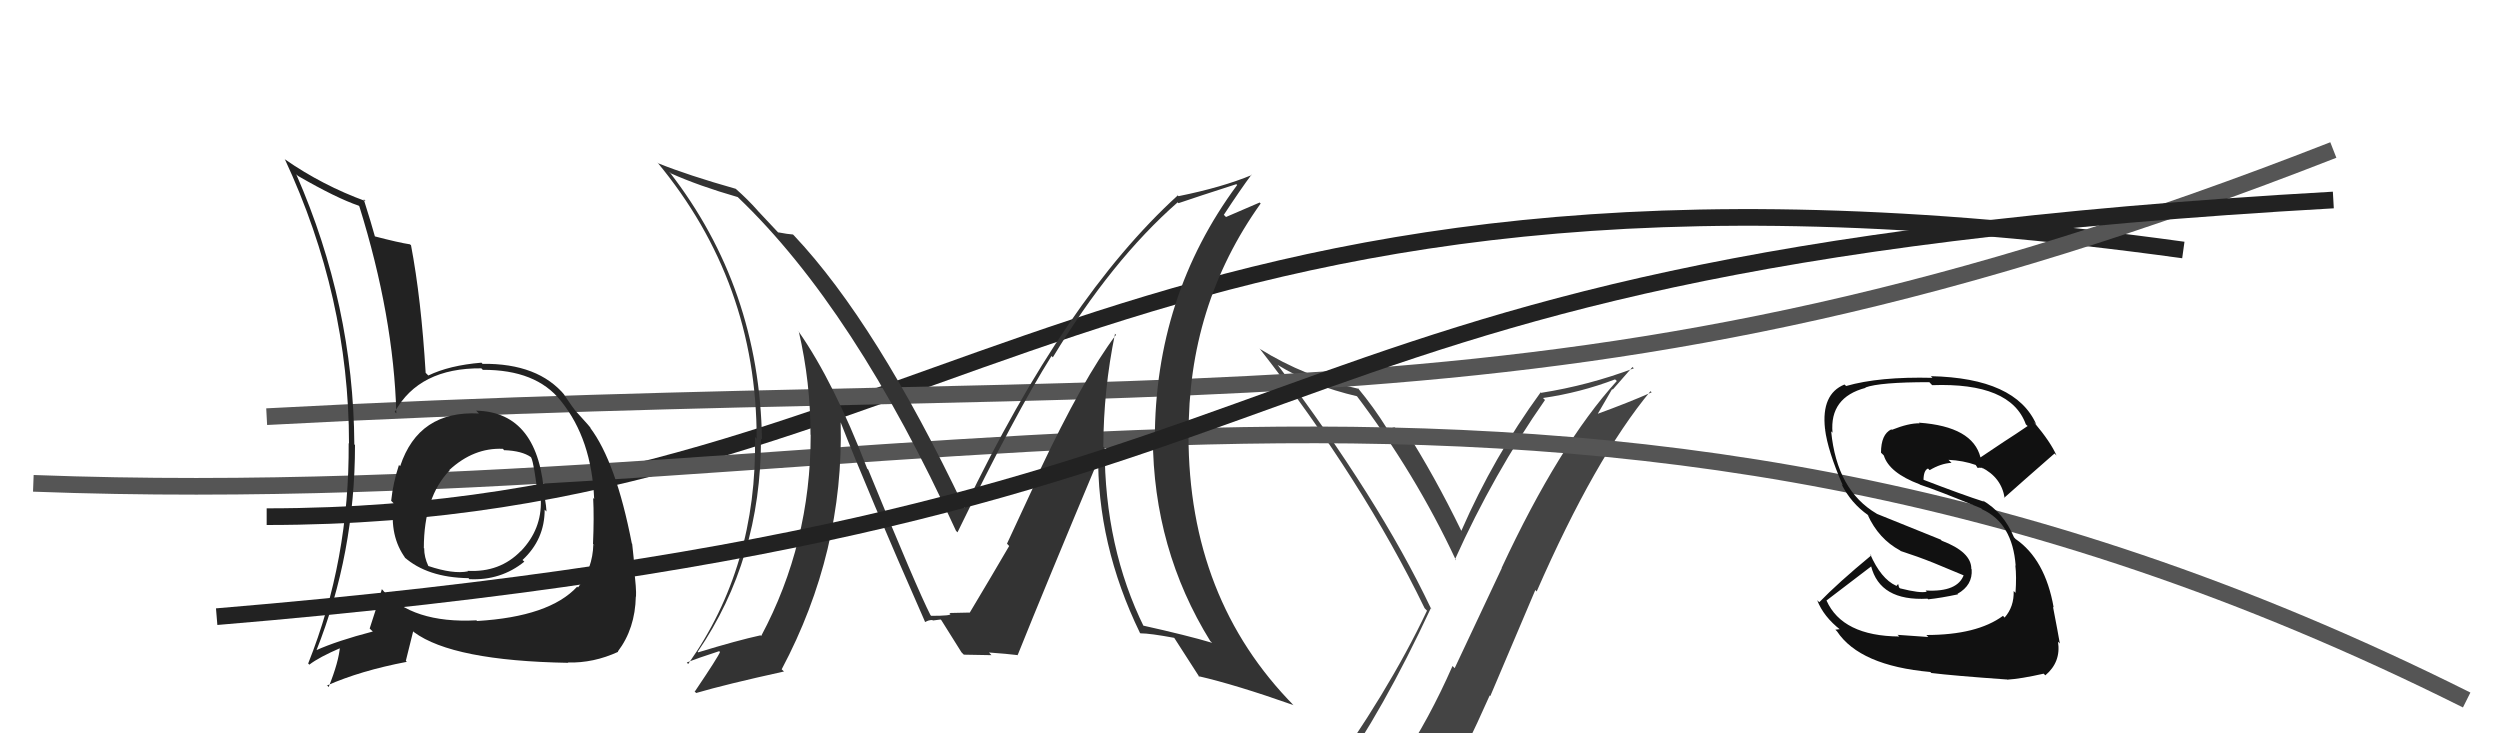
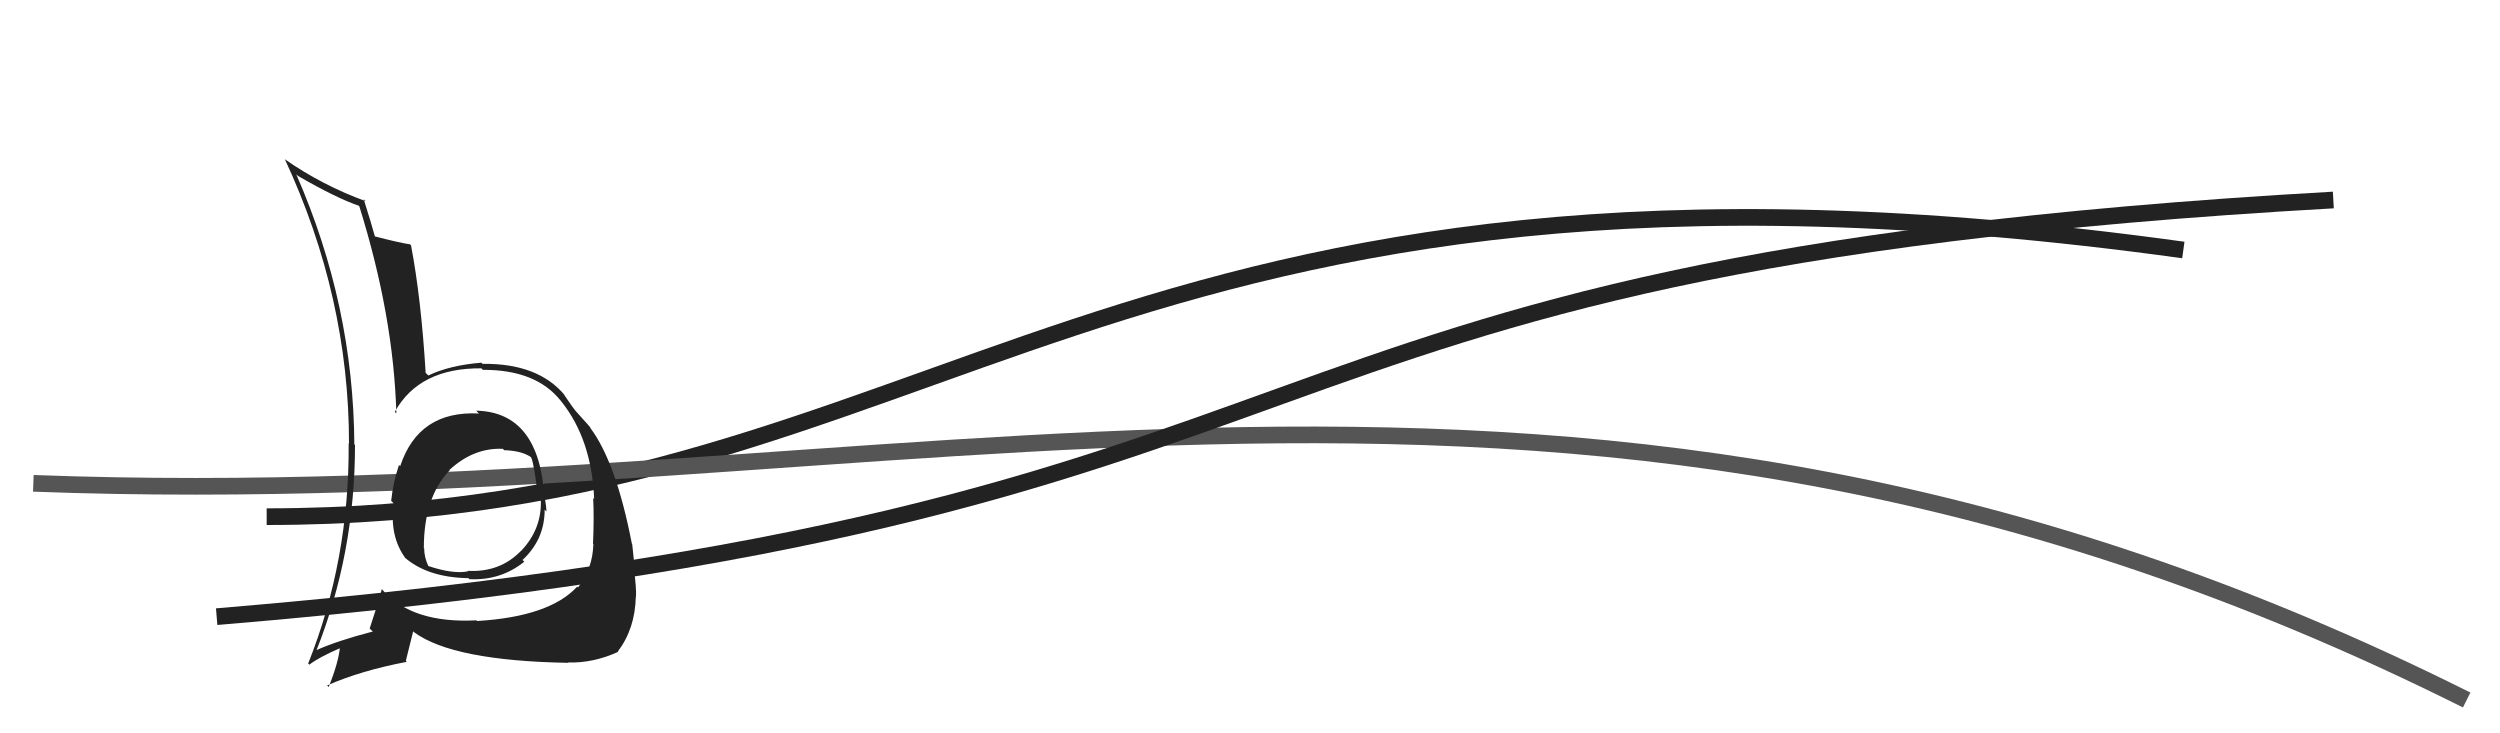
<svg xmlns="http://www.w3.org/2000/svg" width="150" height="44" viewBox="0,0,150,44">
-   <path fill="#444" d="M80.04 46.56L80.10 46.61L80.13 46.64Q82.96 42.69 85.85 36.49L85.97 36.61L85.84 36.47Q82.74 29.95 76.65 21.88L76.67 21.90L76.67 21.90Q78.66 23.13 81.44 23.78L81.44 23.78L81.34 23.67Q84.93 28.41 87.36 33.62L87.38 33.64L87.30 33.56Q89.62 28.41 92.70 24.00L92.56 23.86L92.58 23.88Q94.81 23.56 96.91 22.76L96.87 22.73L97.01 22.86Q93.56 26.65 90.10 34.07L90.11 34.08L87.28 40.09L87.15 39.96Q85.76 43.13 84.01 45.76L83.95 45.70L83.91 45.66Q81.65 46.18 80.20 46.71ZM86.32 47.99L86.27 47.94L86.33 48.01Q87.93 45.00 89.38 41.73L89.42 41.76L92.12 35.40L92.20 35.49Q95.71 27.47 99.03 23.47L98.94 23.38L99.10 23.54Q97.70 24.16 95.80 24.85L95.83 24.89L96.73 23.34L96.76 23.38Q97.35 22.70 97.95 22.02L97.94 22.01L98.03 22.10Q95.32 23.12 92.47 23.57L92.40 23.51L92.44 23.54Q89.63 27.39 87.68 31.85L87.66 31.82L87.67 31.83Q86.09 28.58 84.30 25.76L84.35 25.81L84.35 25.82Q84.06 25.71 83.70 25.68L83.83 25.80L83.67 25.64Q83.42 25.72 83.23 25.72L83.17 25.66L83.22 25.71Q82.41 24.41 81.46 23.27L81.53 23.33L81.52 23.33Q78.31 22.63 75.57 20.92L75.54 20.89L75.58 20.92Q81.78 28.87 85.47 36.48L85.51 36.53L85.62 36.64Q83.30 41.55 79.22 47.18L79.24 47.20L79.26 47.22Q80.03 46.88 80.83 46.73L80.88 46.78L82.42 46.35L82.61 46.53Q81.83 47.08 80.65 48.72L80.70 48.77L80.76 48.83Q82.96 48.14 86.24 47.91Z" />
  <path d="M16 31 C57 31,66 6,131 15" stroke="#222" fill="none" />
  <path d="M2 29 C55 31,94 15,148 42" stroke="#555" fill="none" />
-   <path d="M16 25 C72 22,94 27,140 9" stroke="#555" fill="none" />
-   <path fill="#333" d="M66.92 20.06L66.86 19.99L66.96 20.09Q65.01 22.67 62.35 28.31L62.40 28.36L60.42 32.62L60.55 32.76Q59.53 34.51 58.19 36.75L58.27 36.83L58.20 36.76Q58.64 36.74 56.96 36.78L57.12 36.93L57.01 36.83Q57.13 36.95 55.87 36.95L55.75 36.82L55.83 36.91Q55.02 35.33 52.09 28.17L52.04 28.13L52.03 28.11Q50.03 22.92 47.93 19.91L47.85 19.83L47.93 19.90Q48.63 22.92 48.63 26.08L48.65 26.11L48.64 26.10Q48.64 32.60 45.67 38.16L45.72 38.21L45.63 38.12Q44.25 38.42 41.89 39.14L41.88 39.13L41.86 39.11Q45.66 33.55 45.66 26.32L45.62 26.27L45.72 26.38Q45.57 17.27 40.16 10.31L40.19 10.33L40.25 10.40Q41.92 11.15 44.28 11.83L44.20 11.76L44.29 11.85Q51.27 18.52 57.36 31.85L57.40 31.89L57.45 31.94Q60.89 24.87 63.09 21.36L63.04 21.31L63.17 21.44Q66.70 15.61 70.66 12.14L70.63 12.11L70.71 12.19Q71.82 11.81 74.18 11.05L74.26 11.13L74.23 11.10Q69.29 17.77 69.29 26.38L69.20 26.29L69.17 26.26Q69.20 32.95 72.62 38.47L72.59 38.44L72.73 38.57Q71.26 38.13 68.52 37.52L68.52 37.52L68.66 37.66Q66.28 32.85 66.28 26.87L66.19 26.79L66.20 26.80Q66.21 23.38 66.90 20.03ZM68.37 37.94L68.41 37.99L68.43 38.00Q69.00 38.00 70.45 38.27L70.45 38.28L70.46 38.28Q71.02 39.15 71.97 40.63L71.96 40.63L71.91 40.57Q74.13 41.08 77.59 42.30L77.49 42.20L77.65 42.35Q71.31 35.93 71.31 26.11L71.32 26.12L71.32 26.12Q71.26 18.34 75.64 12.21L75.58 12.15L73.56 13.02L73.43 12.89Q74.44 11.35 75.09 10.48L75.07 10.46L75.11 10.50Q73.33 11.24 70.71 11.77L70.59 11.65L70.66 11.73Q63.93 17.86 57.88 30.47L57.73 30.32L57.84 30.42Q52.59 19.39 47.65 14.14L47.64 14.13L47.58 14.07Q47.26 14.05 46.69 13.94L46.72 13.98L45.48 12.66L45.43 12.60Q44.86 11.96 44.18 11.36L44.18 11.36L44.15 11.33Q41.29 10.52 39.50 9.80L39.39 9.69L39.43 9.73Q45.40 16.92 45.40 26.32L45.45 26.37L45.30 26.22Q45.44 33.98 41.29 39.84L41.23 39.78L41.21 39.75Q41.85 39.49 43.15 39.07L43.17 39.09L43.20 39.12Q43.10 39.40 41.69 41.49L41.61 41.42L41.77 41.58Q43.54 41.06 47.04 40.29L47.06 40.31L46.90 40.16Q50.64 33.12 50.44 25.35L50.48 25.39L50.44 25.34Q52.02 29.40 55.49 37.28L55.47 37.27L55.52 37.32Q55.71 37.20 55.94 37.20L55.97 37.23L56.44 37.17L56.48 37.21Q56.89 37.85 57.69 39.14L57.67 39.12L57.83 39.28Q59.49 39.31 59.49 39.31L59.48 39.30L59.34 39.15Q60.44 39.23 61.09 39.31L61.01 39.23L61.07 39.28Q62.67 35.29 66.02 27.30L65.89 27.16L65.89 27.16Q65.81 32.65 68.40 37.98Z" />
-   <path fill="#111" d="M115.60 38.12L115.70 38.22L113.85 38.09L113.96 38.19Q110.54 38.16 109.59 36.03L109.58 36.02L109.59 36.03Q110.84 35.07 112.29 33.97L112.10 33.79L112.26 33.95Q112.79 36.08 115.65 35.92L115.72 35.99L115.69 35.96Q116.45 35.88 117.48 35.66L117.47 35.65L117.45 35.63Q118.37 35.11 118.30 34.16L118.36 34.22L118.28 34.14Q118.29 33.12 116.50 32.44L116.45 32.38L112.61 30.83L112.60 30.82Q110.21 29.42 109.87 25.88L109.97 25.98L109.95 25.96Q109.77 23.84 111.94 23.27L111.85 23.18L111.92 23.25Q112.78 22.93 115.75 22.93L115.76 22.93L115.93 23.11Q120.64 22.94 121.55 25.46L121.61 25.52L121.66 25.56Q120.96 26.04 120.24 26.50L120.24 26.50L118.82 27.45L118.83 27.45Q118.37 25.59 115.14 25.36L115.12 25.35L115.18 25.40Q114.54 25.38 113.51 25.79L113.44 25.72L113.48 25.76Q112.86 26.06 112.86 27.16L112.92 27.22L113.03 27.33Q113.35 28.37 115.18 29.06L115.09 28.97L115.20 29.08Q116.20 29.40 118.87 30.50L118.81 30.44L118.93 30.56Q120.75 31.39 120.94 33.94L120.85 33.85L120.92 33.92Q121.00 34.58 120.93 35.57L120.82 35.46L120.82 35.46Q120.85 36.40 120.28 37.05L120.28 37.06L120.18 36.95Q118.62 38.10 115.58 38.10ZM120.40 40.75L120.30 40.65L120.43 40.78Q121.25 40.73 122.62 40.42L122.65 40.45L122.72 40.52Q123.67 39.72 123.48 38.50L123.51 38.53L123.59 38.61Q123.49 38.01 123.18 36.41L123.08 36.31L123.22 36.45Q122.71 33.55 120.92 32.33L120.91 32.31L120.84 32.24Q120.21 30.74 118.95 30.02L119.05 30.11L119.04 30.10Q117.81 29.71 115.34 28.76L115.41 28.84L115.41 28.83Q115.41 28.22 115.68 28.11L115.68 28.11L115.78 28.21Q116.44 27.81 117.09 27.77L116.97 27.65L116.91 27.59Q117.79 27.63 118.55 27.90L118.53 27.88L118.66 28.08L118.75 28.06L118.96 28.08L118.95 28.11L118.88 28.04Q120.09 28.64 120.28 29.89L120.19 29.81L120.25 29.87Q121.36 28.88 123.27 27.21L123.39 27.33L123.39 27.33Q123.05 26.54 122.06 25.36L122.00 25.29L122.18 25.47Q120.95 22.68 115.85 22.57L115.76 22.48L115.95 22.67Q112.75 22.59 110.77 23.16L110.70 23.10L110.67 23.07Q109.27 23.64 109.50 25.73L109.57 25.81L109.50 25.74Q109.66 27.04 110.57 29.13L110.51 29.07L110.49 29.05Q111.06 30.19 112.09 30.91L112.19 31.02L112.06 30.89Q112.72 32.34 114.01 33.03L114.17 33.19L114.04 33.06Q115.06 33.39 116.01 33.77L116.01 33.77L117.96 34.58L117.84 34.46Q117.48 35.54 115.54 35.43L115.64 35.54L115.61 35.50Q115.22 35.61 114.00 35.30L113.94 35.24L113.89 35.04L113.78 35.16L113.76 35.14Q112.86 34.73 112.21 33.25L112.21 33.25L112.28 33.32Q110.26 34.99 109.16 36.13L109.10 36.08L109.03 36.01Q109.41 37.00 110.44 37.80L110.39 37.75L110.12 37.78L110.22 37.88Q111.59 39.94 115.82 40.32L115.87 40.37L115.88 40.38Q117.18 40.54 120.41 40.77Z" />
  <path d="M13 37 C85 31,69 16,140 12" stroke="#222" fill="none" />
  <path fill="#222" d="M28.76 24.84L28.66 24.73L28.74 24.81Q25.12 24.62 24.01 27.97L23.95 27.91L23.94 27.89Q23.58 28.98 23.47 30.05L23.62 30.20L23.62 30.20Q23.35 32.18 24.34 33.51L24.29 33.46L24.25 33.42Q25.63 34.65 28.11 34.69L28.20 34.79L28.17 34.75Q30.05 34.84 31.46 33.70L31.44 33.68L31.35 33.60Q32.68 32.37 32.68 30.58L32.71 30.61L32.79 30.69Q32.77 30.33 32.70 29.95L32.71 29.96L32.67 29.92Q32.38 24.72 28.57 24.64ZM28.47 37.10L28.63 37.26L28.58 37.22Q24.75 37.42 22.96 35.41L23.04 35.48L22.91 35.35Q22.64 36.34 22.18 37.71L22.26 37.79L22.37 37.89Q20.22 38.45 18.96 39.02L18.96 39.02L18.98 39.04Q21.30 33.21 21.30 26.70L21.22 26.62L21.26 26.66Q21.21 18.31 17.78 10.47L17.78 10.46L17.87 10.55Q20.19 11.89 21.52 12.34L21.47 12.29L21.56 12.38Q23.62 18.98 23.78 24.80L23.65 24.68L23.69 24.71Q25.15 22.07 28.88 22.10L28.98 22.20L28.98 22.19Q32.16 22.18 33.64 24.04L33.66 24.06L33.68 24.09Q35.50 26.36 35.65 29.94L35.50 29.78L35.59 29.88Q35.65 31.04 35.58 32.64L35.69 32.75L35.60 32.67Q35.56 34.11 34.68 35.25L34.63 35.19L34.63 35.20Q32.97 37.00 28.63 37.26ZM34.10 39.77L34.07 39.74L34.08 39.75Q35.61 39.79 37.09 39.11L37.05 39.06L37.07 39.09Q38.11 37.72 38.15 35.78L38.14 35.78L38.16 35.80Q38.19 35.33 38.04 34.15L38.00 34.11L38.07 34.18Q38.04 33.55 37.93 32.63L37.89 32.59L37.91 32.61Q36.96 27.71 35.40 25.65L35.46 25.70L35.52 25.77Q35.43 25.64 34.63 24.76L34.60 24.73L34.64 24.78Q34.36 24.46 33.83 23.66L33.84 23.67L33.90 23.73Q32.30 21.79 28.95 21.83L28.93 21.81L28.89 21.76Q26.96 21.92 25.70 22.53L25.53 22.36L25.54 22.38Q25.27 17.91 24.66 14.71L24.64 14.70L24.60 14.66Q23.93 14.56 22.44 14.17L22.46 14.19L22.51 14.24Q22.28 13.40 21.82 11.95L21.77 11.90L21.94 12.07Q19.36 11.13 17.11 9.57L17.13 9.59L17.08 9.53Q20.94 17.81 20.94 26.61L20.98 26.65L20.92 26.59Q20.97 33.60 18.49 39.81L18.47 39.79L18.56 39.88Q19.14 39.43 20.47 38.86L20.58 38.96L20.40 38.78Q20.33 39.70 19.72 41.22L19.60 41.10L19.62 41.13Q21.63 40.24 24.41 39.71L24.35 39.65L24.79 37.88L24.84 37.93Q27.17 39.65 34.10 39.77ZM30.34 27.10L30.29 27.05L30.26 27.01Q31.32 27.05 31.86 27.43L31.85 27.43L31.87 27.45Q32.05 27.82 32.28 29.84L32.31 29.87L32.45 30.01Q32.51 31.75 31.26 33.06L31.26 33.06L31.25 33.06Q29.99 34.36 28.05 34.25L28.18 34.38L28.08 34.28Q27.19 34.46 25.70 33.96L25.76 34.02L25.70 33.96Q25.45 33.43 25.45 32.90L25.49 32.95L25.43 32.89Q25.43 29.81 26.99 28.21L26.99 28.21L26.95 28.20L26.95 28.21Q28.42 26.85 30.17 26.93Z" />
</svg>